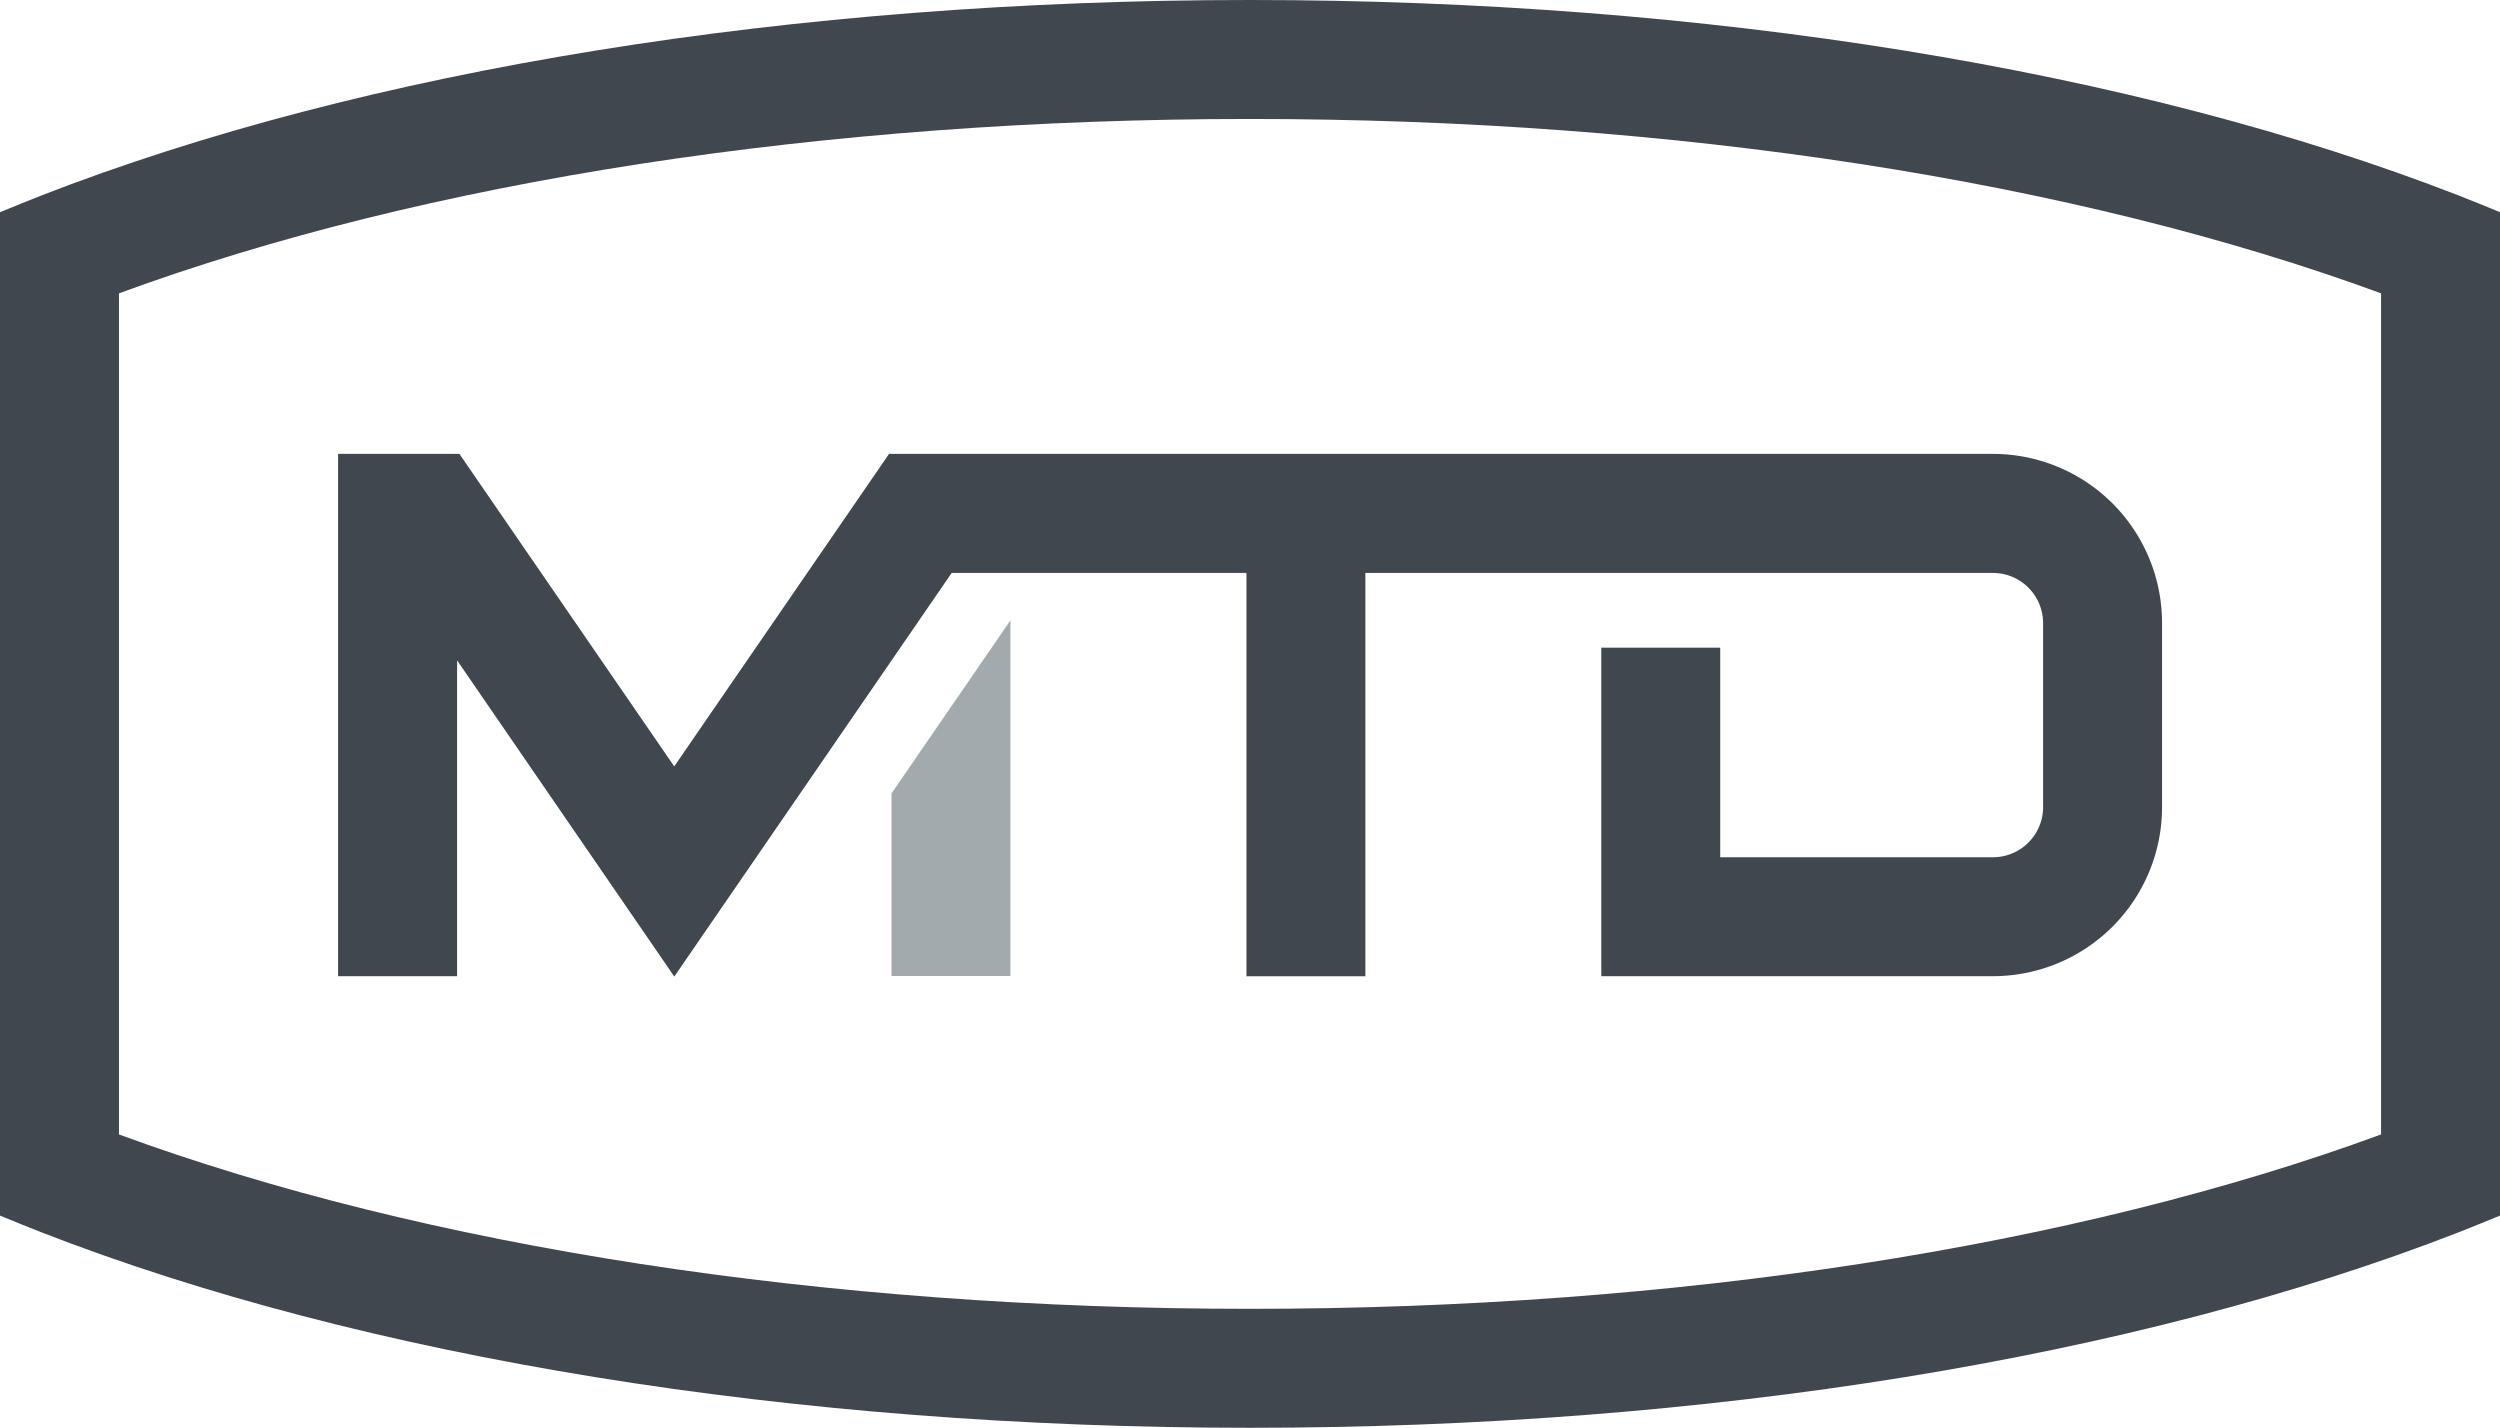
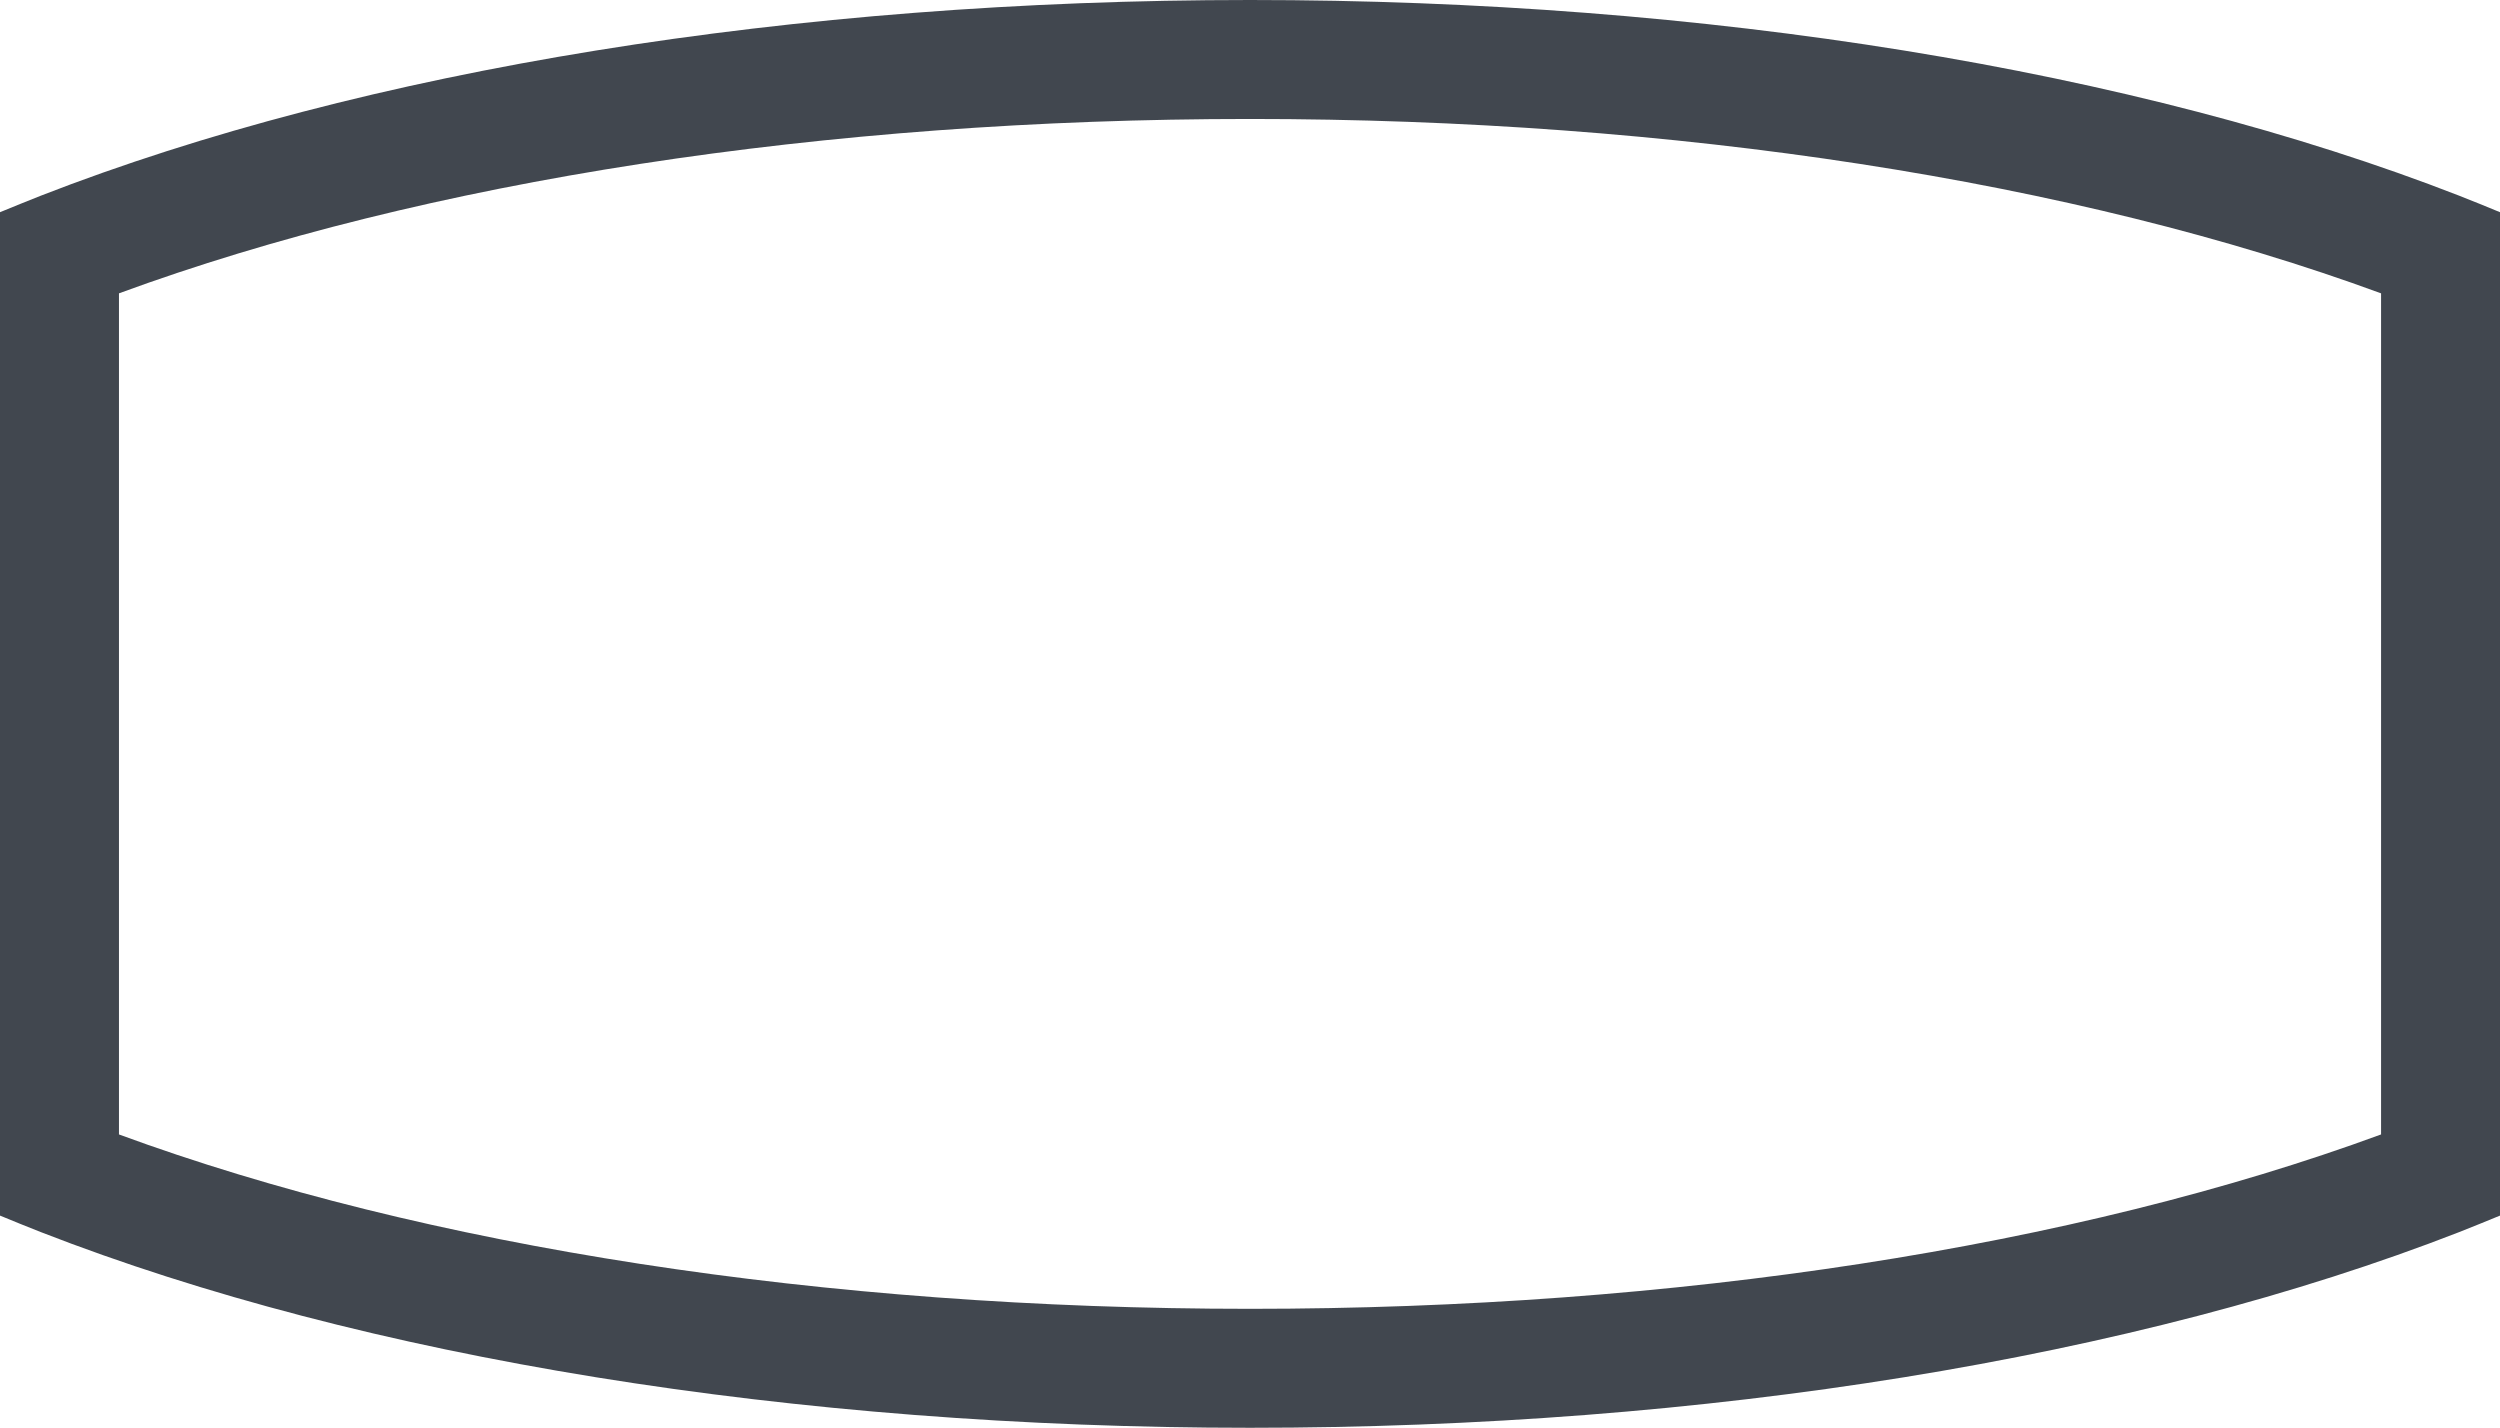
<svg xmlns="http://www.w3.org/2000/svg" width="68" height="38.835" viewBox="0 0 68 38.835">
  <g id="mtd-brandmark" transform="translate(-45 -3976)">
    <path id="Path_35" data-name="Path 35" d="M633.925,369.788c-12.4,0-24.081,1.891-32.893,5.324-.376.147-.744.3-1.108.448v27.292c.364.151.732.3,1.108.448,8.812,3.433,20.494,5.324,32.893,5.324s24.081-1.891,32.892-5.324c.377-.147.744-.3,1.107-.448V375.56c-.364-.151-.73-.3-1.107-.448C658.005,371.679,646.324,369.788,633.925,369.788Zm30.764,30.857c-8.331,3.062-19.2,4.743-30.764,4.743s-22.434-1.681-30.765-4.743V377.767c8.332-3.062,19.2-4.743,30.765-4.743s22.432,1.681,30.764,4.743Z" transform="translate(-554.924 3606.212)" fill="#41474f" />
-     <path id="Path_36" data-name="Path 36" d="M617.725,391.849h3.235v-9.675l-3.235,4.708Z" transform="translate(-548.476 3610.699)" fill="#a2aaad" />
-     <path id="Path_37" data-name="Path 37" d="M615.818,387.351l-5.843-8.5h-3.3v14.206h3.237v-8.59l5.908,8.6,7.545-10.978h8.017v10.97h3.235v-10.97H651.69a1.365,1.365,0,0,1,1.361,1.358v5.016a1.363,1.363,0,0,1-1.358,1.359h-7.424v-5.7h-3.235v8.935h10.661a4.6,4.6,0,0,0,4.592-4.6v-5.014a4.6,4.6,0,0,0-4.6-4.592H621.661Z" transform="translate(-552.479 3609.495)" fill="#41474f" />
  </g>
</svg>